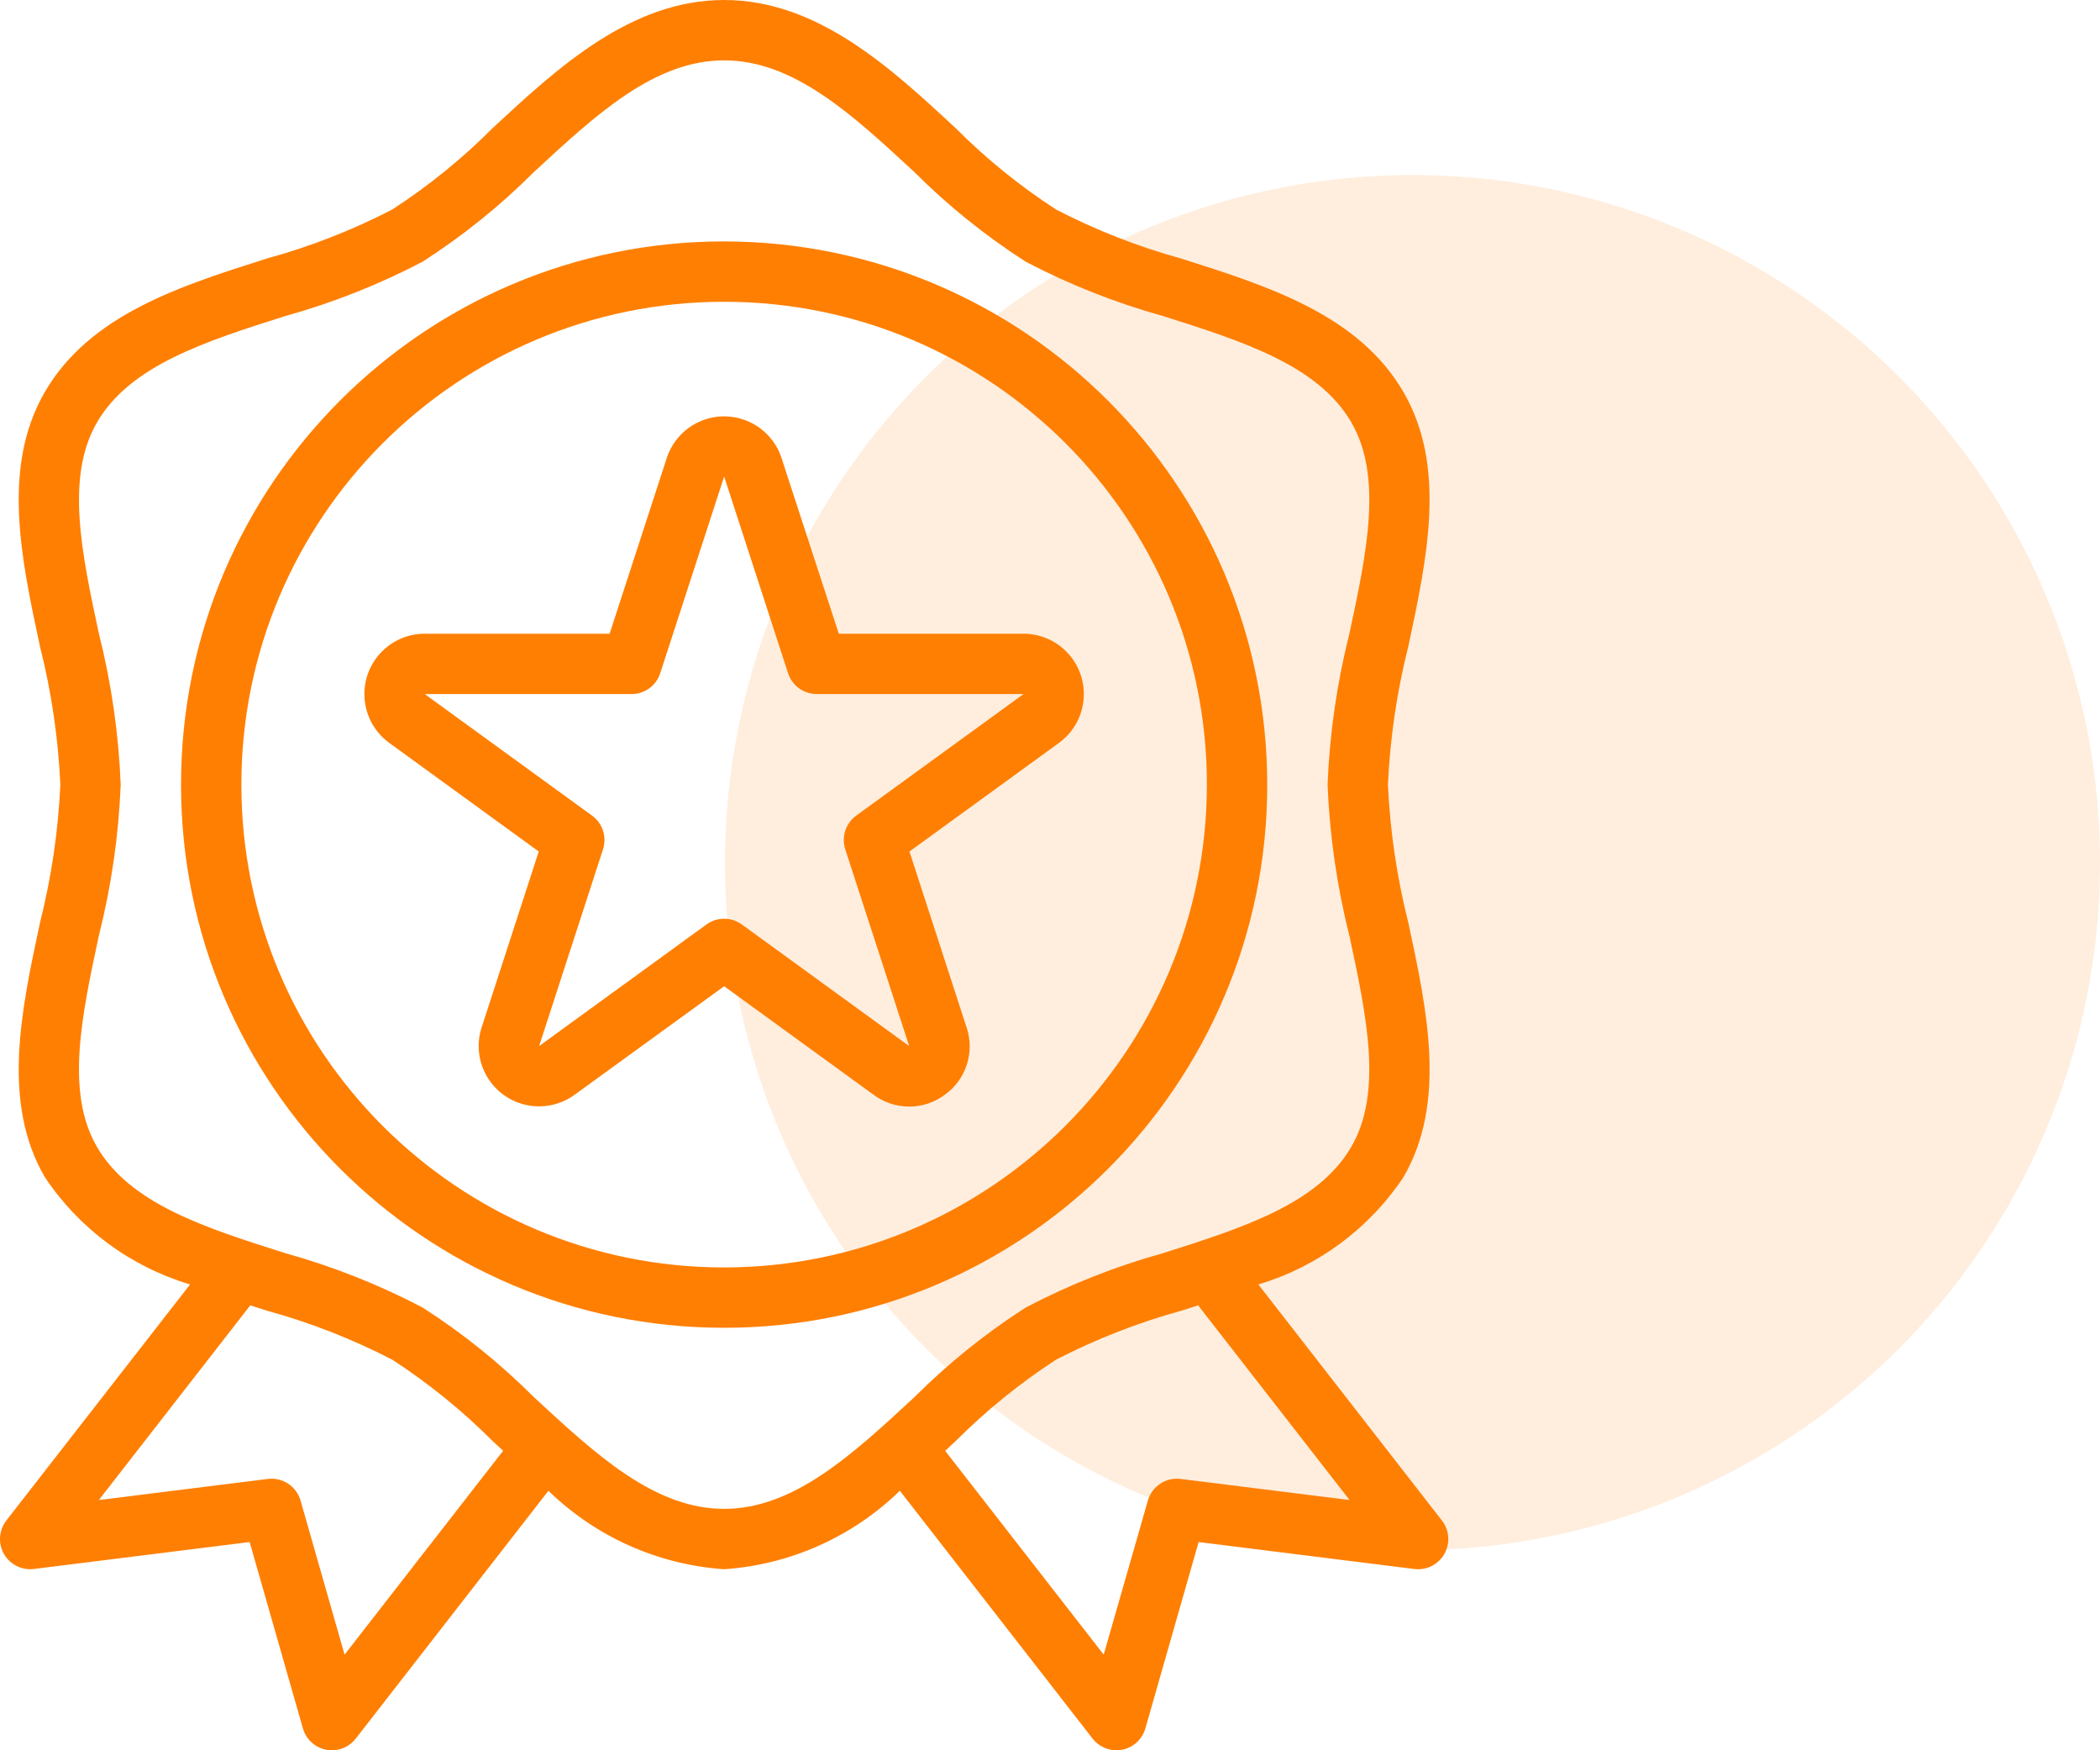
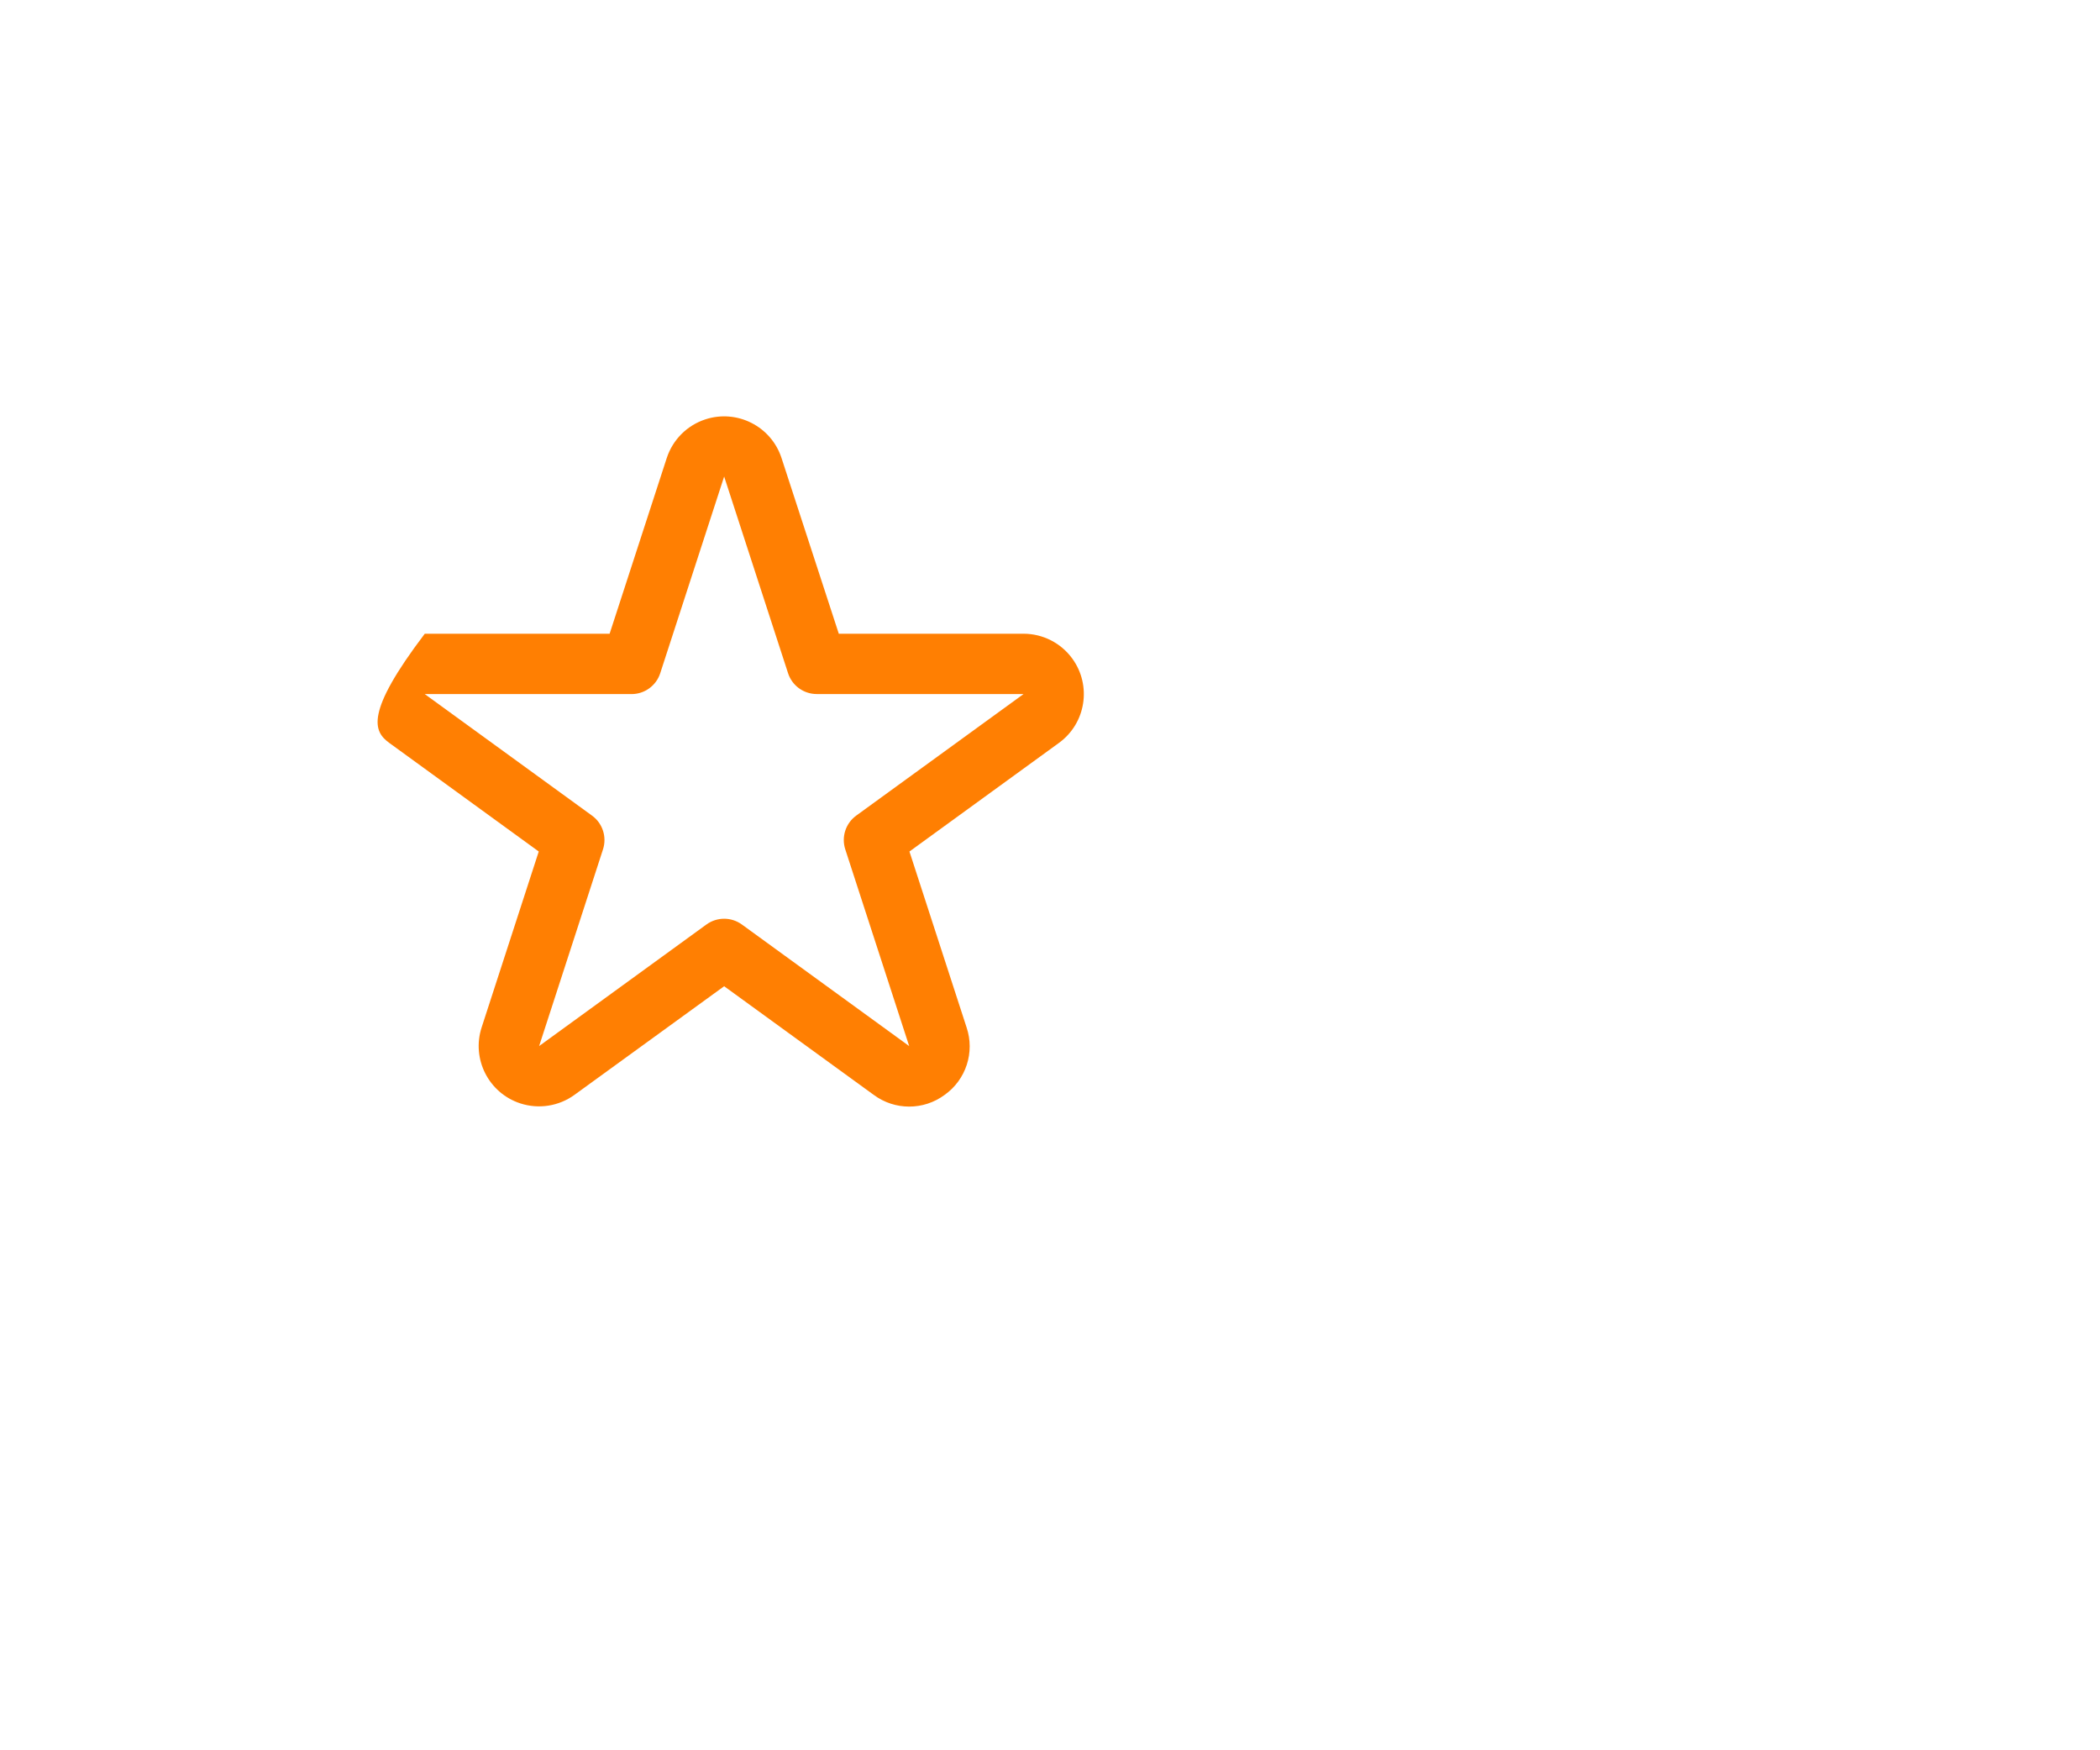
<svg xmlns="http://www.w3.org/2000/svg" width="84px" height="70px" viewBox="0 0 84 70" version="1.1">
  <title>icon-quality</title>
  <desc>Created with Sketch.</desc>
  <g id="Design" stroke="none" stroke-width="1" fill="none" fill-rule="evenodd">
    <g id="Ghwa_Home" transform="translate(-305, -3108)" fill="#FF7F02">
      <g id="Why-would-you-choose-G-HWA" transform="translate(216, 2996)">
        <g id="Quality" transform="translate(0, 112)">
          <g id="icon-quality" transform="translate(89, 0)">
            <g id="award-(1)" fill-rule="nonzero">
-               <path d="M57.678,60.812 L50.334,51.37 C52.713,50.659 54.769,49.137 56.144,47.069 C57.873,44.079 57.091,40.431 56.334,36.907 C55.877,35.097 55.603,33.245 55.517,31.379 C55.603,29.512 55.876,27.659 56.334,25.847 C57.086,22.32 57.873,18.674 56.144,15.69 C54.353,12.595 50.746,11.45 47.258,10.344 C45.522,9.866 43.841,9.207 42.241,8.379 C40.79,7.438 39.443,6.346 38.221,5.121 C35.634,2.719 32.7,0 28.966,0 C25.231,0 22.297,2.719 19.709,5.12 C18.488,6.345 17.14,7.438 15.69,8.379 C14.091,9.206 12.409,9.863 10.674,10.339 C7.186,11.445 3.58,12.59 1.789,15.685 C0.059,18.674 0.841,22.323 1.598,25.847 C2.055,27.659 2.329,29.512 2.414,31.379 C2.328,33.246 2.055,35.1 1.597,36.912 C0.845,40.438 0.058,44.084 1.787,47.069 C3.164,49.138 5.222,50.66 7.603,51.369 L0.253,60.811 C-0.156,61.337 -0.061,62.095 0.466,62.504 C0.718,62.701 1.039,62.789 1.357,62.749 L9.986,61.671 L12.116,69.125 C12.241,69.562 12.6,69.892 13.047,69.978 C13.122,69.993 13.199,70 13.276,70 C13.648,70 14,69.828 14.229,69.534 L21.937,59.621 C23.833,61.467 26.325,62.579 28.966,62.759 C31.607,62.579 34.098,61.467 35.994,59.621 L43.702,69.531 C43.93,69.826 44.282,69.999 44.655,70 C44.732,70 44.809,69.993 44.884,69.978 C45.331,69.892 45.69,69.562 45.815,69.125 L47.945,61.672 L56.574,62.75 C57.236,62.833 57.839,62.364 57.922,61.703 C57.962,61.385 57.874,61.065 57.678,60.812 Z M13.783,66.175 L12.022,60.013 C11.858,59.441 11.302,59.074 10.712,59.148 L3.954,59.992 L10.011,52.206 L10.679,52.419 C12.413,52.896 14.092,53.553 15.69,54.379 C17.141,55.321 18.488,56.413 19.71,57.638 L20.125,58.022 L13.783,66.175 Z M28.966,60.345 C26.178,60.345 23.833,58.172 21.349,55.87 C19.998,54.52 18.505,53.319 16.897,52.289 C15.147,51.373 13.305,50.645 11.402,50.116 C8.212,49.104 5.198,48.148 3.875,45.862 C2.613,43.679 3.265,40.636 3.956,37.414 C4.454,35.438 4.746,33.415 4.828,31.379 C4.746,29.343 4.455,27.321 3.957,25.345 C3.266,22.124 2.614,19.081 3.877,16.897 C5.204,14.611 8.213,13.655 11.403,12.642 C13.306,12.114 15.147,11.386 16.897,10.47 C18.504,9.439 19.997,8.239 21.348,6.889 C23.833,4.586 26.178,2.414 28.966,2.414 C31.753,2.414 34.098,4.586 36.582,6.889 C37.934,8.239 39.426,9.439 41.034,10.47 C42.784,11.386 44.626,12.114 46.529,12.642 C49.719,13.655 52.733,14.611 54.056,16.897 C55.318,19.08 54.666,22.122 53.975,25.345 C53.477,27.321 53.185,29.343 53.103,31.379 C53.185,33.415 53.476,35.438 53.974,37.414 C54.665,40.635 55.317,43.678 54.054,45.862 C52.727,48.148 49.718,49.104 46.528,50.116 C44.625,50.645 42.784,51.373 41.034,52.289 C39.427,53.319 37.934,54.52 36.583,55.87 C34.098,58.172 31.753,60.345 28.966,60.345 Z M47.225,59.148 C46.635,59.074 46.079,59.441 45.915,60.013 L44.148,66.175 L37.807,58.023 L38.222,57.639 C39.443,56.414 40.791,55.321 42.241,54.379 C43.841,53.553 45.522,52.896 47.257,52.419 L47.925,52.206 L53.983,59.992 L47.225,59.148 Z" id="Shape" />
-               <path d="M28.966,9.655 C16.968,9.655 7.241,19.381 7.241,31.379 C7.241,43.377 16.968,53.103 28.966,53.103 C40.963,53.103 50.69,43.377 50.69,31.379 C50.676,19.387 40.958,9.669 28.966,9.655 Z M28.966,50.69 C18.301,50.69 9.655,42.044 9.655,31.379 C9.655,20.715 18.301,12.069 28.966,12.069 C39.63,12.069 48.276,20.715 48.276,31.379 C48.263,42.039 39.625,50.677 28.966,50.69 Z" id="Shape" />
-               <path d="M42.891,26.338 C42.437,25.714 41.712,25.345 40.94,25.345 L33.552,25.345 L31.259,18.312 C30.842,17.046 29.478,16.357 28.212,16.773 C27.483,17.012 26.912,17.584 26.672,18.312 L24.385,25.345 L16.991,25.345 C15.658,25.344 14.576,26.424 14.576,27.757 C14.575,28.53 14.945,29.256 15.569,29.71 L21.55,34.055 L19.266,41.088 C18.854,42.355 19.547,43.717 20.815,44.129 C21.55,44.368 22.355,44.241 22.981,43.786 L28.966,39.443 L34.948,43.787 C35.791,44.413 36.944,44.413 37.787,43.787 C38.642,43.18 38.998,42.083 38.663,41.089 L36.378,34.055 L42.36,29.71 C43.438,28.926 43.675,27.416 42.891,26.338 Z M34.249,32.619 C33.826,32.926 33.649,33.472 33.811,33.969 L36.367,41.836 L29.675,36.974 C29.252,36.667 28.68,36.667 28.257,36.974 L21.565,41.836 L24.12,33.969 C24.281,33.472 24.105,32.927 23.682,32.62 L16.991,27.759 L25.262,27.759 C25.784,27.759 26.248,27.422 26.409,26.925 L28.966,19.058 L31.522,26.923 C31.683,27.421 32.147,27.757 32.669,27.757 L40.94,27.759 L34.249,32.619 Z" id="Shape" />
+               <path d="M42.891,26.338 C42.437,25.714 41.712,25.345 40.94,25.345 L33.552,25.345 L31.259,18.312 C30.842,17.046 29.478,16.357 28.212,16.773 C27.483,17.012 26.912,17.584 26.672,18.312 L24.385,25.345 L16.991,25.345 C14.575,28.53 14.945,29.256 15.569,29.71 L21.55,34.055 L19.266,41.088 C18.854,42.355 19.547,43.717 20.815,44.129 C21.55,44.368 22.355,44.241 22.981,43.786 L28.966,39.443 L34.948,43.787 C35.791,44.413 36.944,44.413 37.787,43.787 C38.642,43.18 38.998,42.083 38.663,41.089 L36.378,34.055 L42.36,29.71 C43.438,28.926 43.675,27.416 42.891,26.338 Z M34.249,32.619 C33.826,32.926 33.649,33.472 33.811,33.969 L36.367,41.836 L29.675,36.974 C29.252,36.667 28.68,36.667 28.257,36.974 L21.565,41.836 L24.12,33.969 C24.281,33.472 24.105,32.927 23.682,32.62 L16.991,27.759 L25.262,27.759 C25.784,27.759 26.248,27.422 26.409,26.925 L28.966,19.058 L31.522,26.923 C31.683,27.421 32.147,27.757 32.669,27.757 L40.94,27.759 L34.249,32.619 Z" id="Shape" />
            </g>
-             <circle id="Oval" opacity="0.13" cx="56.5" cy="34.5" r="27.5" />
          </g>
        </g>
      </g>
    </g>
  </g>
</svg>